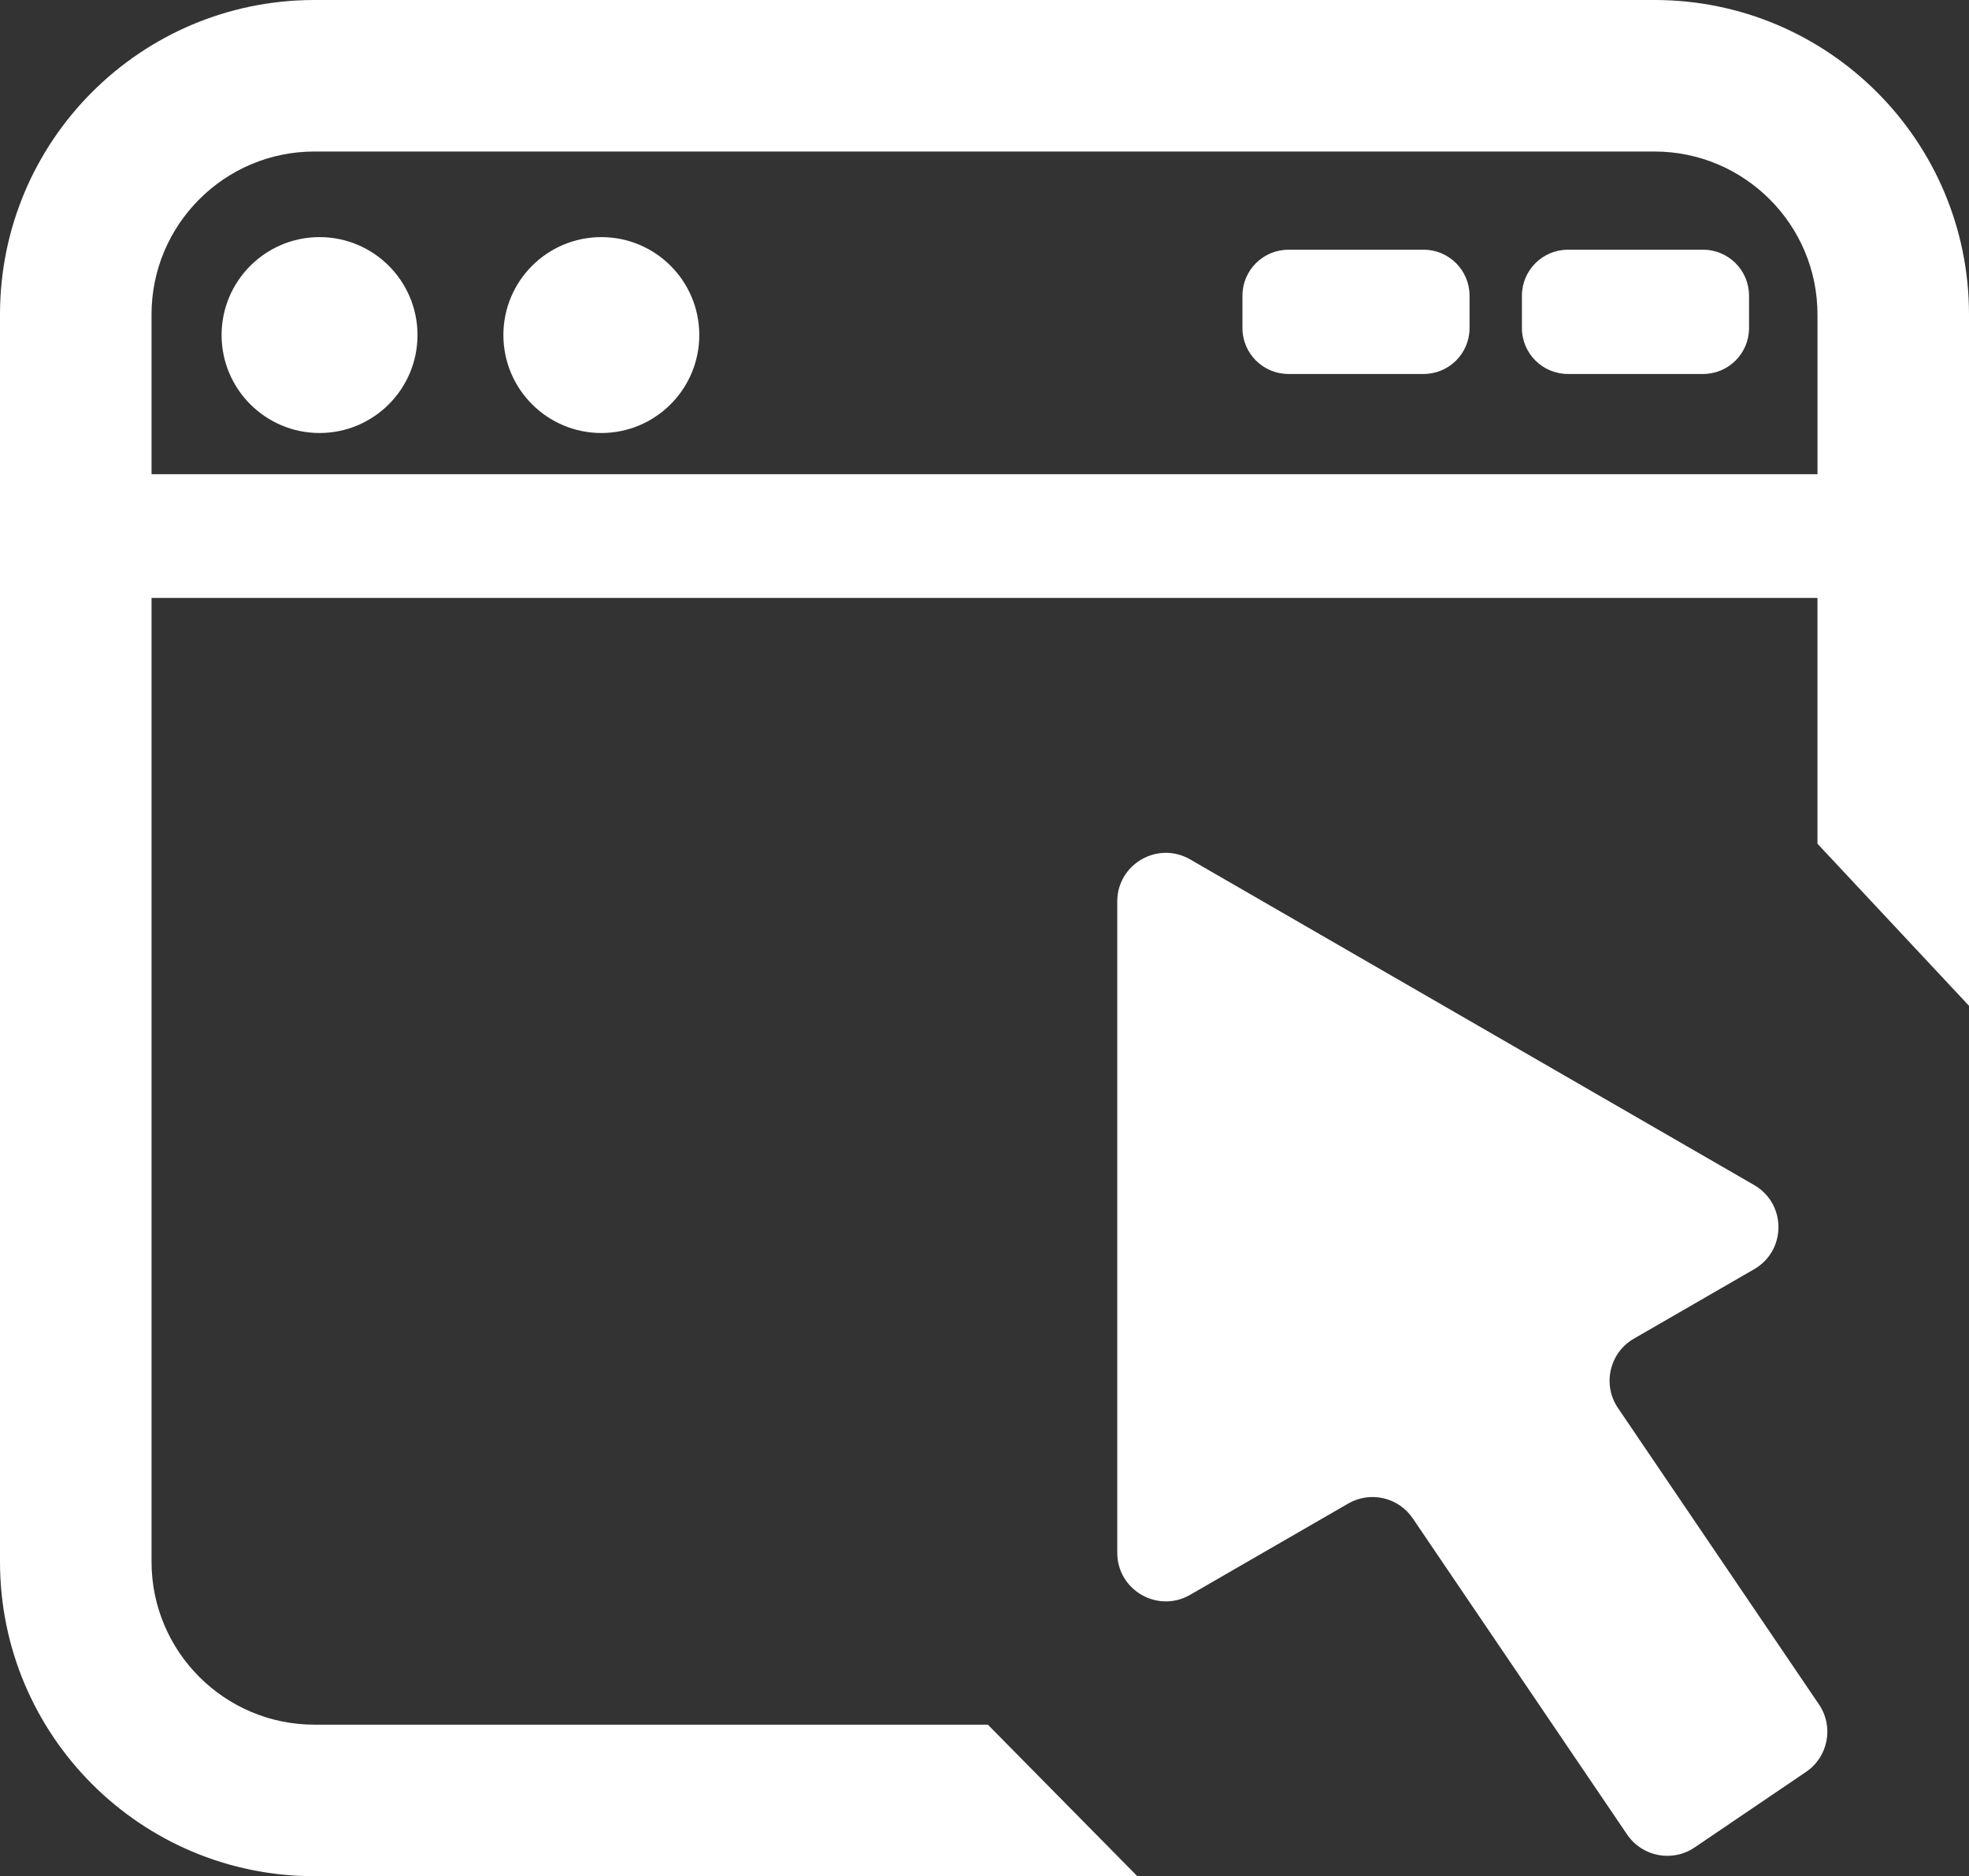
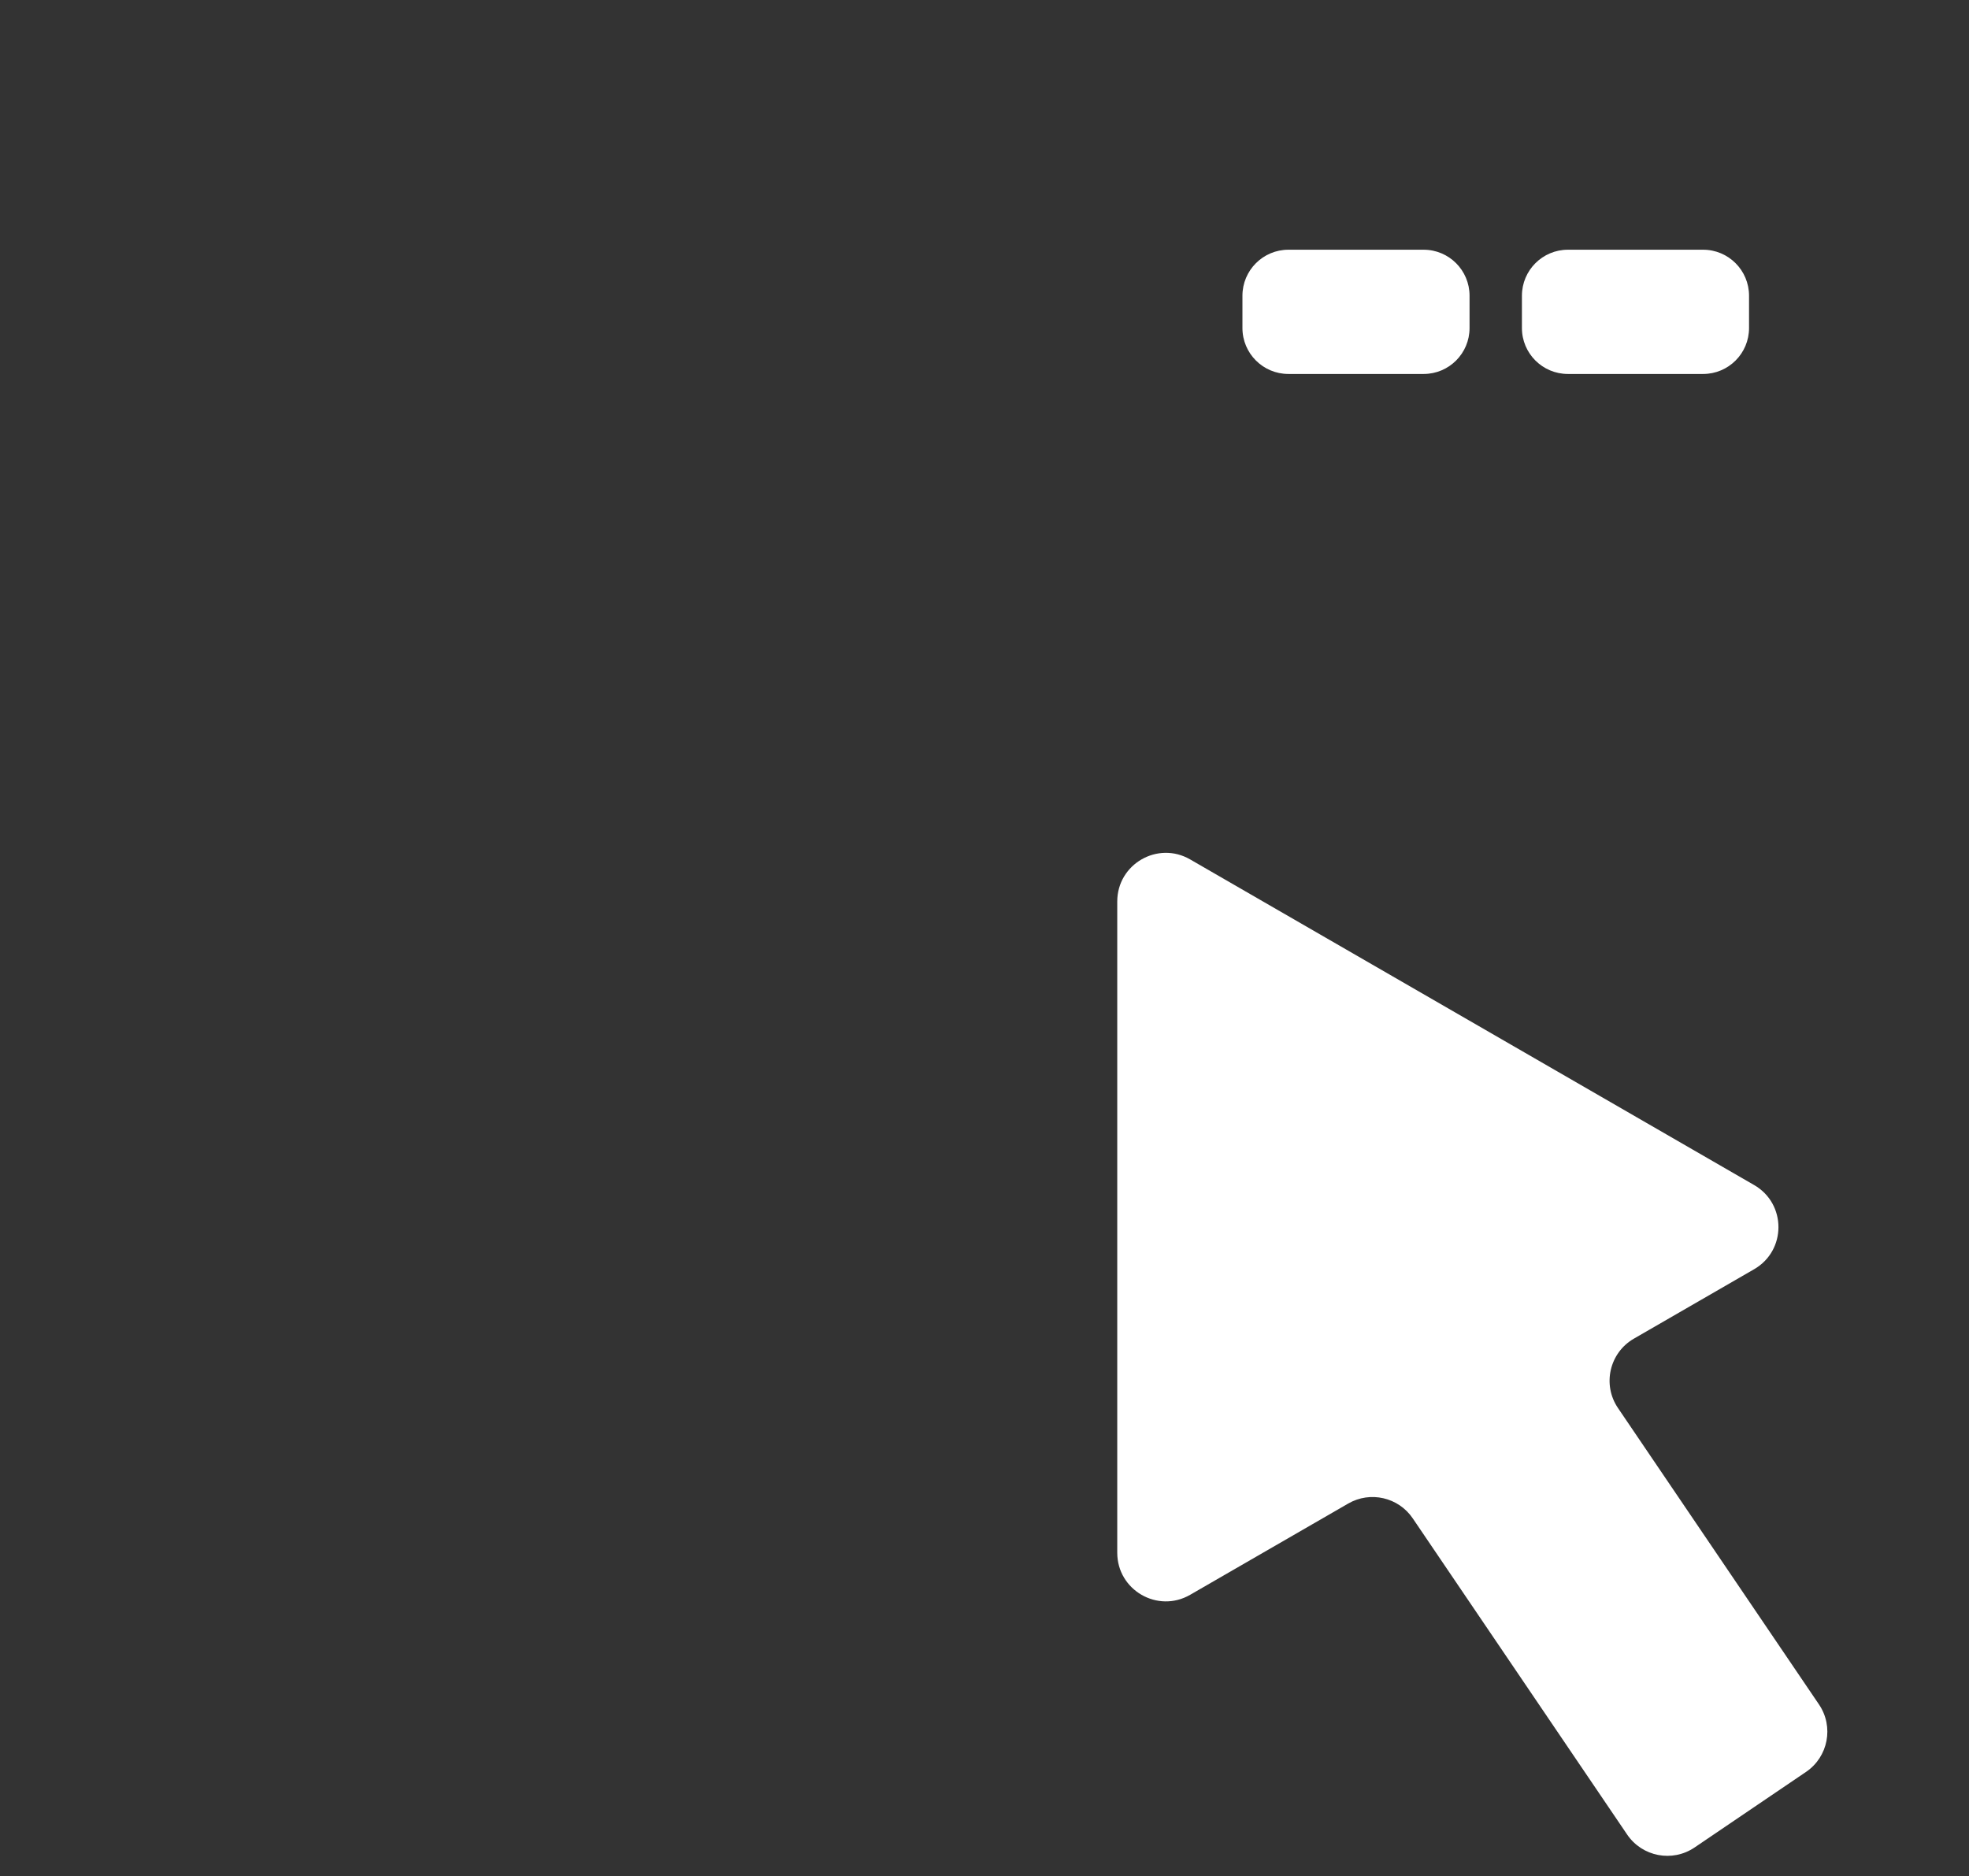
<svg xmlns="http://www.w3.org/2000/svg" id="_图层_1" data-name="图层 1" viewBox="0 0 3148.28 3000">
  <rect x="0" y="0" width="3148.28" height="3000" fill="#333333" stroke="none" />
  <defs>
    <style>
      .cls-1 {
        fill: #fff;
      }
    </style>
  </defs>
-   <path class="cls-1" d="M1579.51,2757.71H502.7c-143.63,0-260.41-116.88-260.41-260.51V956.06h2663.7v393.04l242.29,259.15V502.79c0-277.66-225.13-502.79-502.79-502.79H502.7C225.04,0,0,225.13,0,502.79v1994.41c0,277.66,225.04,502.8,502.7,502.8h1315.82l-239.01-242.29ZM242.29,502.79c0-143.63,116.78-260.51,260.41-260.51h2142.79c143.63,0,260.51,116.88,260.51,260.51v255.47H242.29v-255.47Z" />
-   <path class="cls-1" d="M667.55,535.75c0,86.45-70.17,156.61-156.61,156.61s-156.62-70.17-156.62-156.61,70.17-156.61,156.62-156.61,156.61,70.16,156.61,156.61Z" />
-   <path class="cls-1" d="M1118.11,535.75c0,86.45-70.17,156.61-156.61,156.61s-156.62-70.17-156.62-156.61,70.07-156.61,156.62-156.61,156.61,70.16,156.61,156.61Z" />
  <path class="cls-1" d="M2349.7,472.85v51.66c0,40.61-32.85,73.46-73.46,73.46h-216.12c-40.61,0-73.56-32.85-73.56-73.46v-51.66c0-40.61,32.95-73.56,73.56-73.56h216.12c40.61,0,73.46,32.95,73.46,73.56Z" />
  <path class="cls-1" d="M2796.58,472.85v51.66c0,40.61-32.85,73.46-73.46,73.46h-216.12c-40.61,0-73.56-32.85-73.56-73.46v-51.66c0-40.61,32.95-73.56,73.56-73.56h216.12c40.61,0,73.46,32.95,73.46,73.56Z" />
  <path class="cls-1" d="M2887.7,2833.24l-178.17,120.81c-35.51,24.08-83.81,14.81-107.89-20.7l-342.78-505.55c-22.86-33.71-67.87-44.04-103.14-23.68l-252.8,145.95c-51.79,29.9-116.52-7.48-116.52-67.28v-1041.35c0-59.8,64.74-97.18,116.53-67.27l901.83,520.71c51.78,29.9,51.79,104.65,0,134.55l-192.32,111.05c-39.07,22.56-50.77,73.53-25.45,110.87l321.41,474c24.08,35.51,14.81,83.82-20.7,107.89Z" />
</svg>